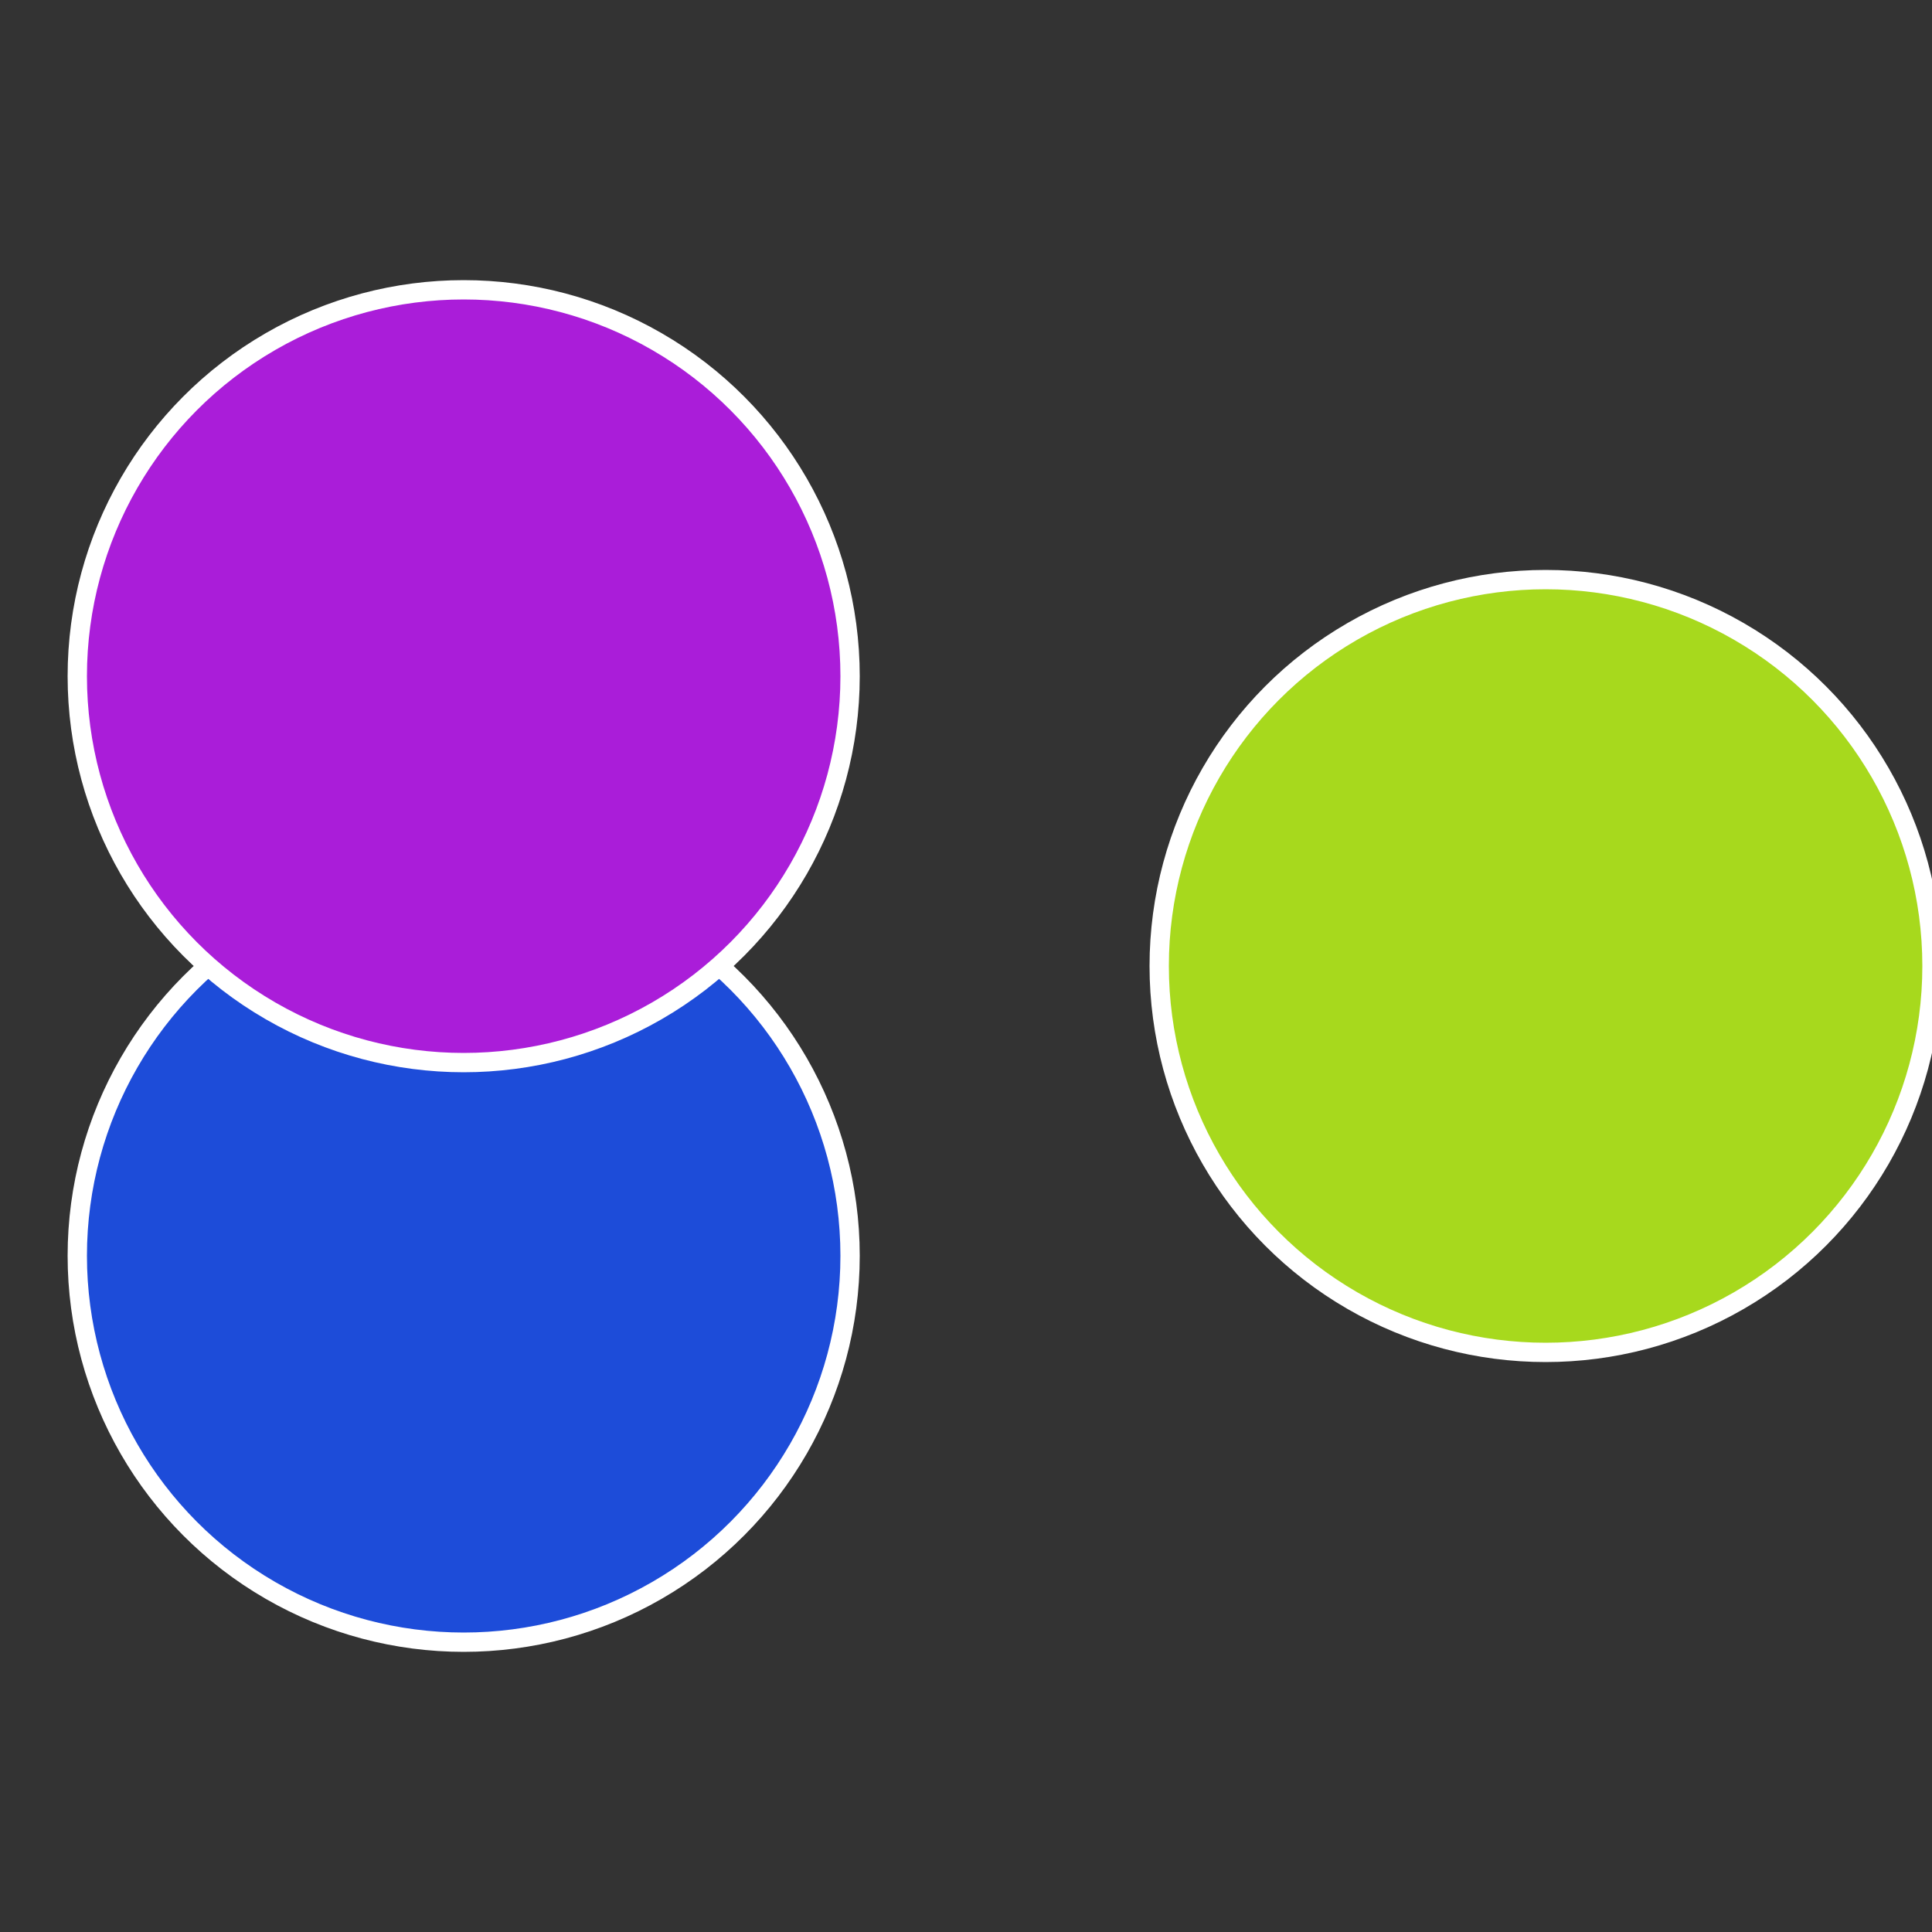
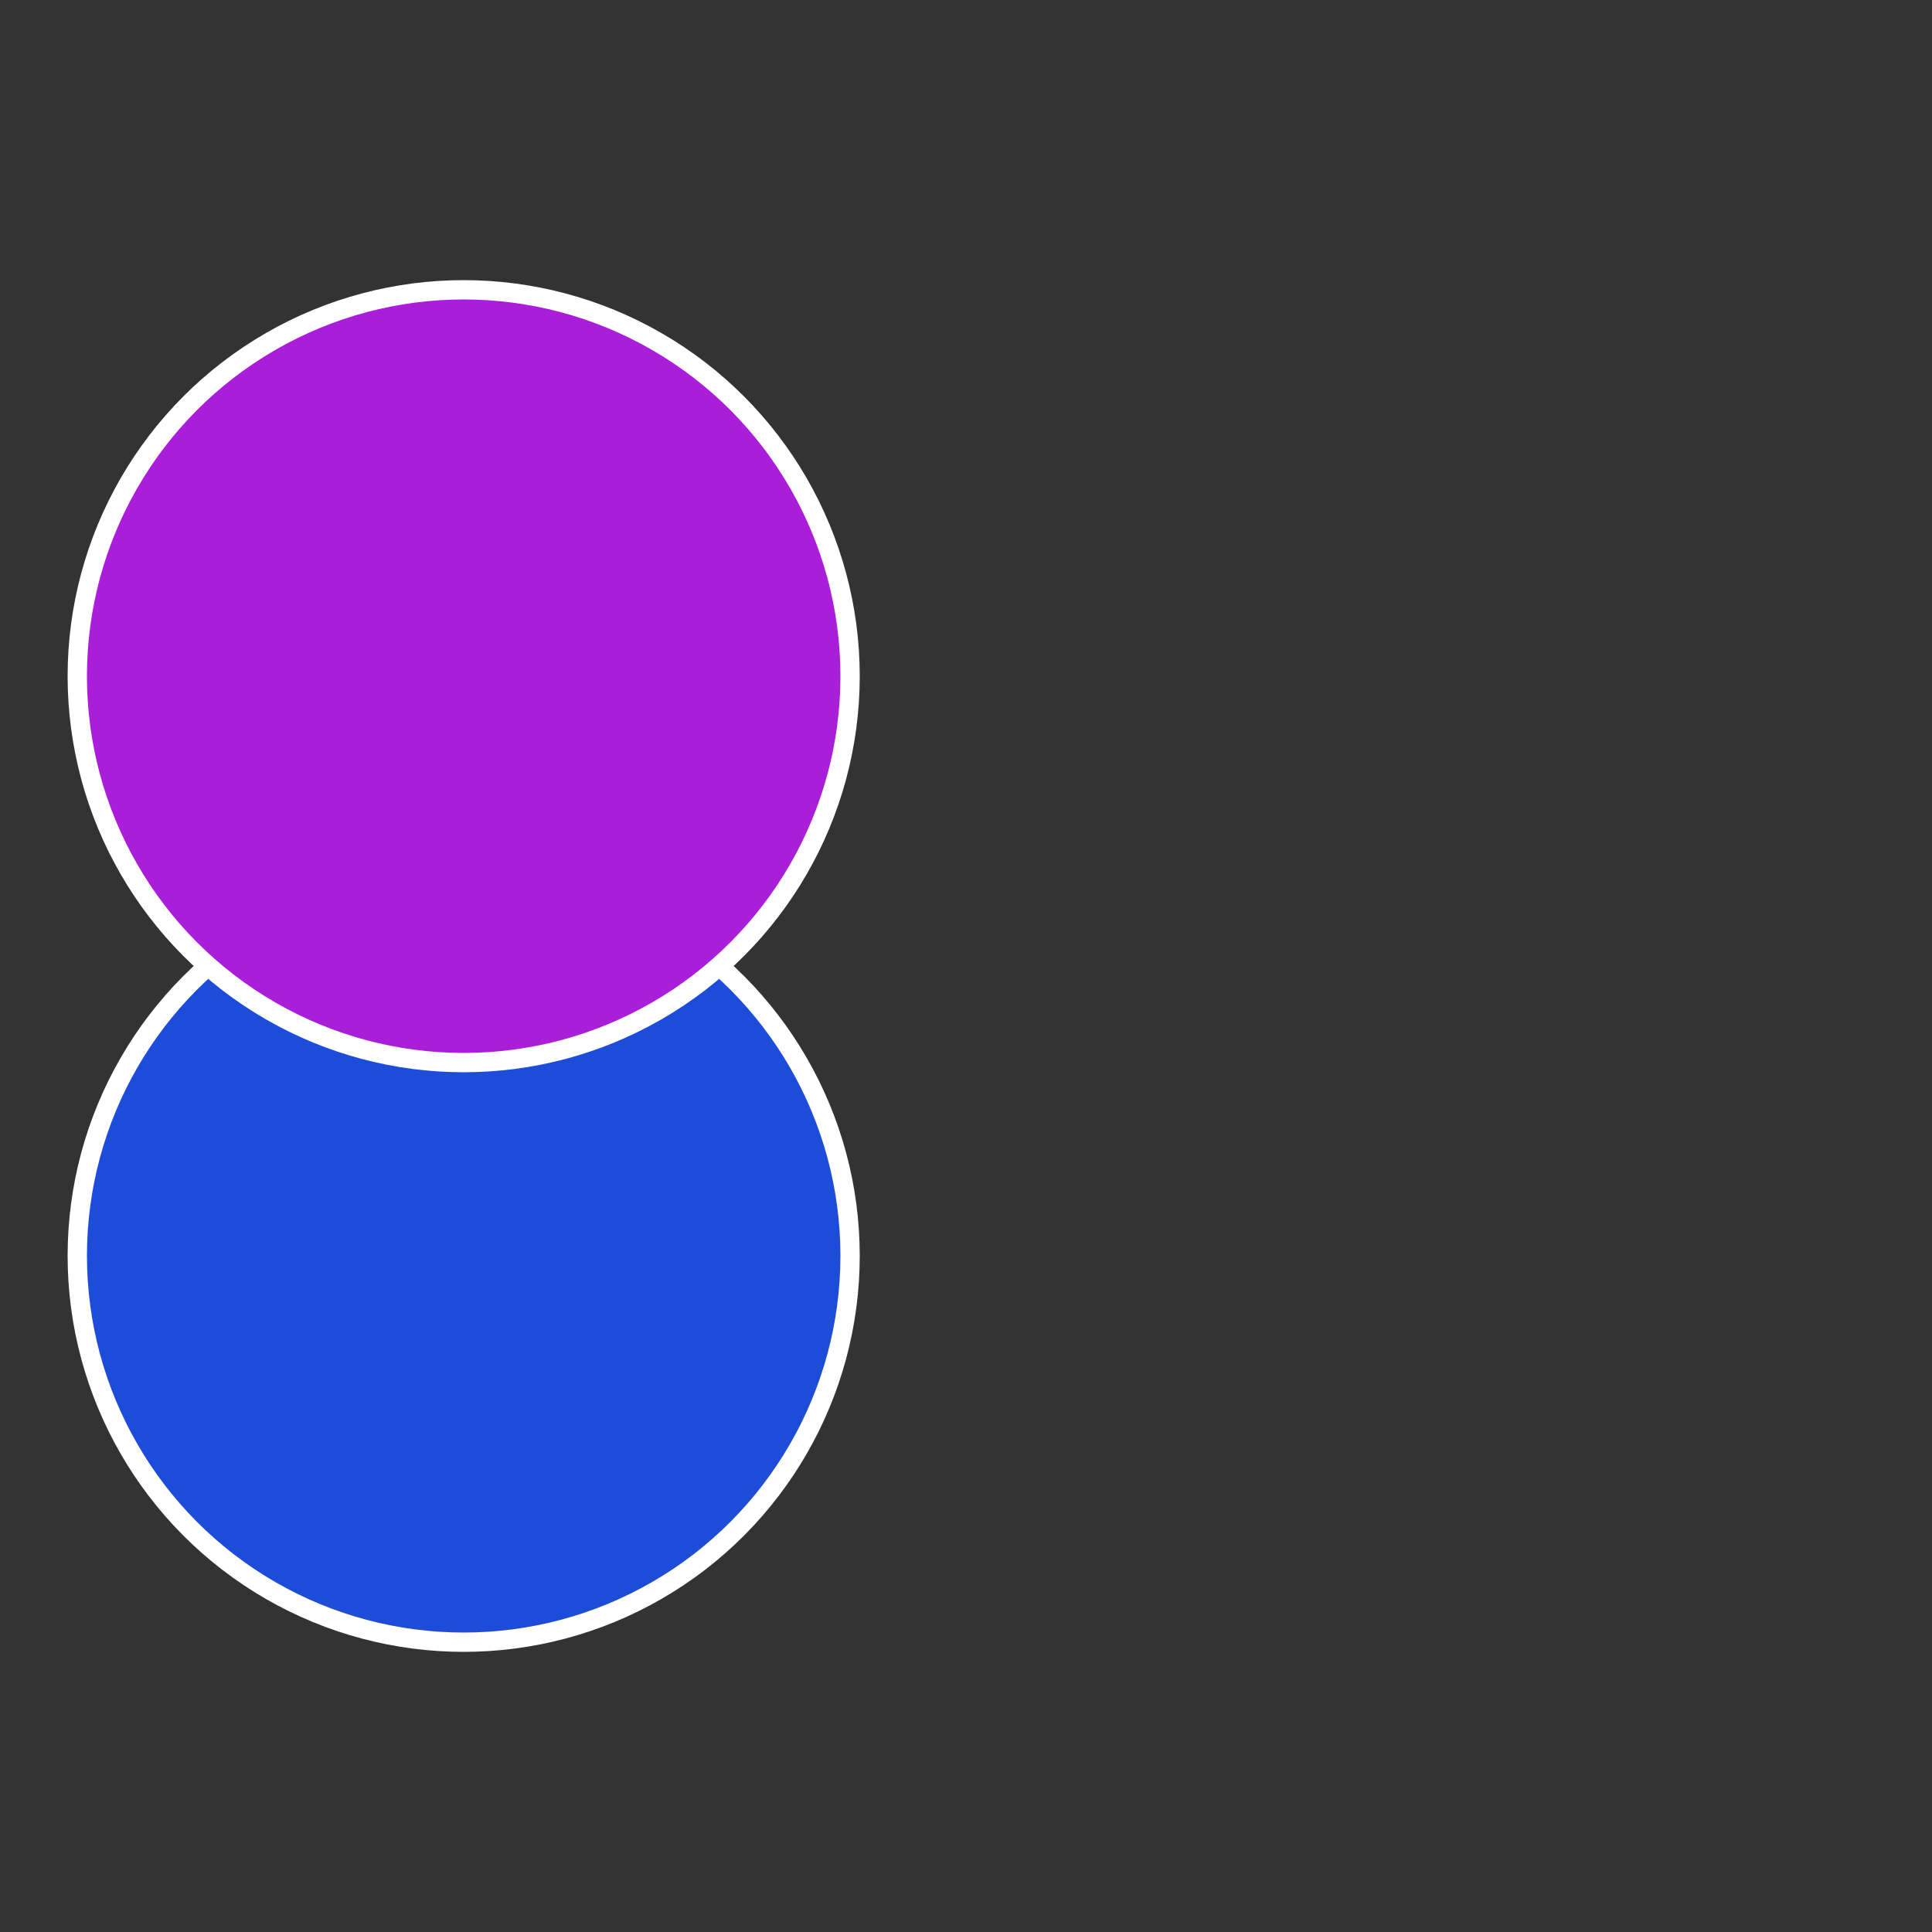
<svg xmlns="http://www.w3.org/2000/svg" width="500" height="500" viewBox="-1 -1 2 2">
  <rect x="-1" y="-1" width="2" height="2" fill="#333333" stroke="none" />
-   <circle cx="0.6" cy="0" r="0.4" fill="#a7d91d" stroke="#fff" stroke-width="1%" />
  <circle cx="-0.52" cy="0.3" r="0.4" fill="#1d4cd9" stroke="#fff" stroke-width="1%" />
  <circle cx="-0.52" cy="-0.3" r="0.4" fill="#aa1dd9" stroke="#fff" stroke-width="1%" />
</svg>